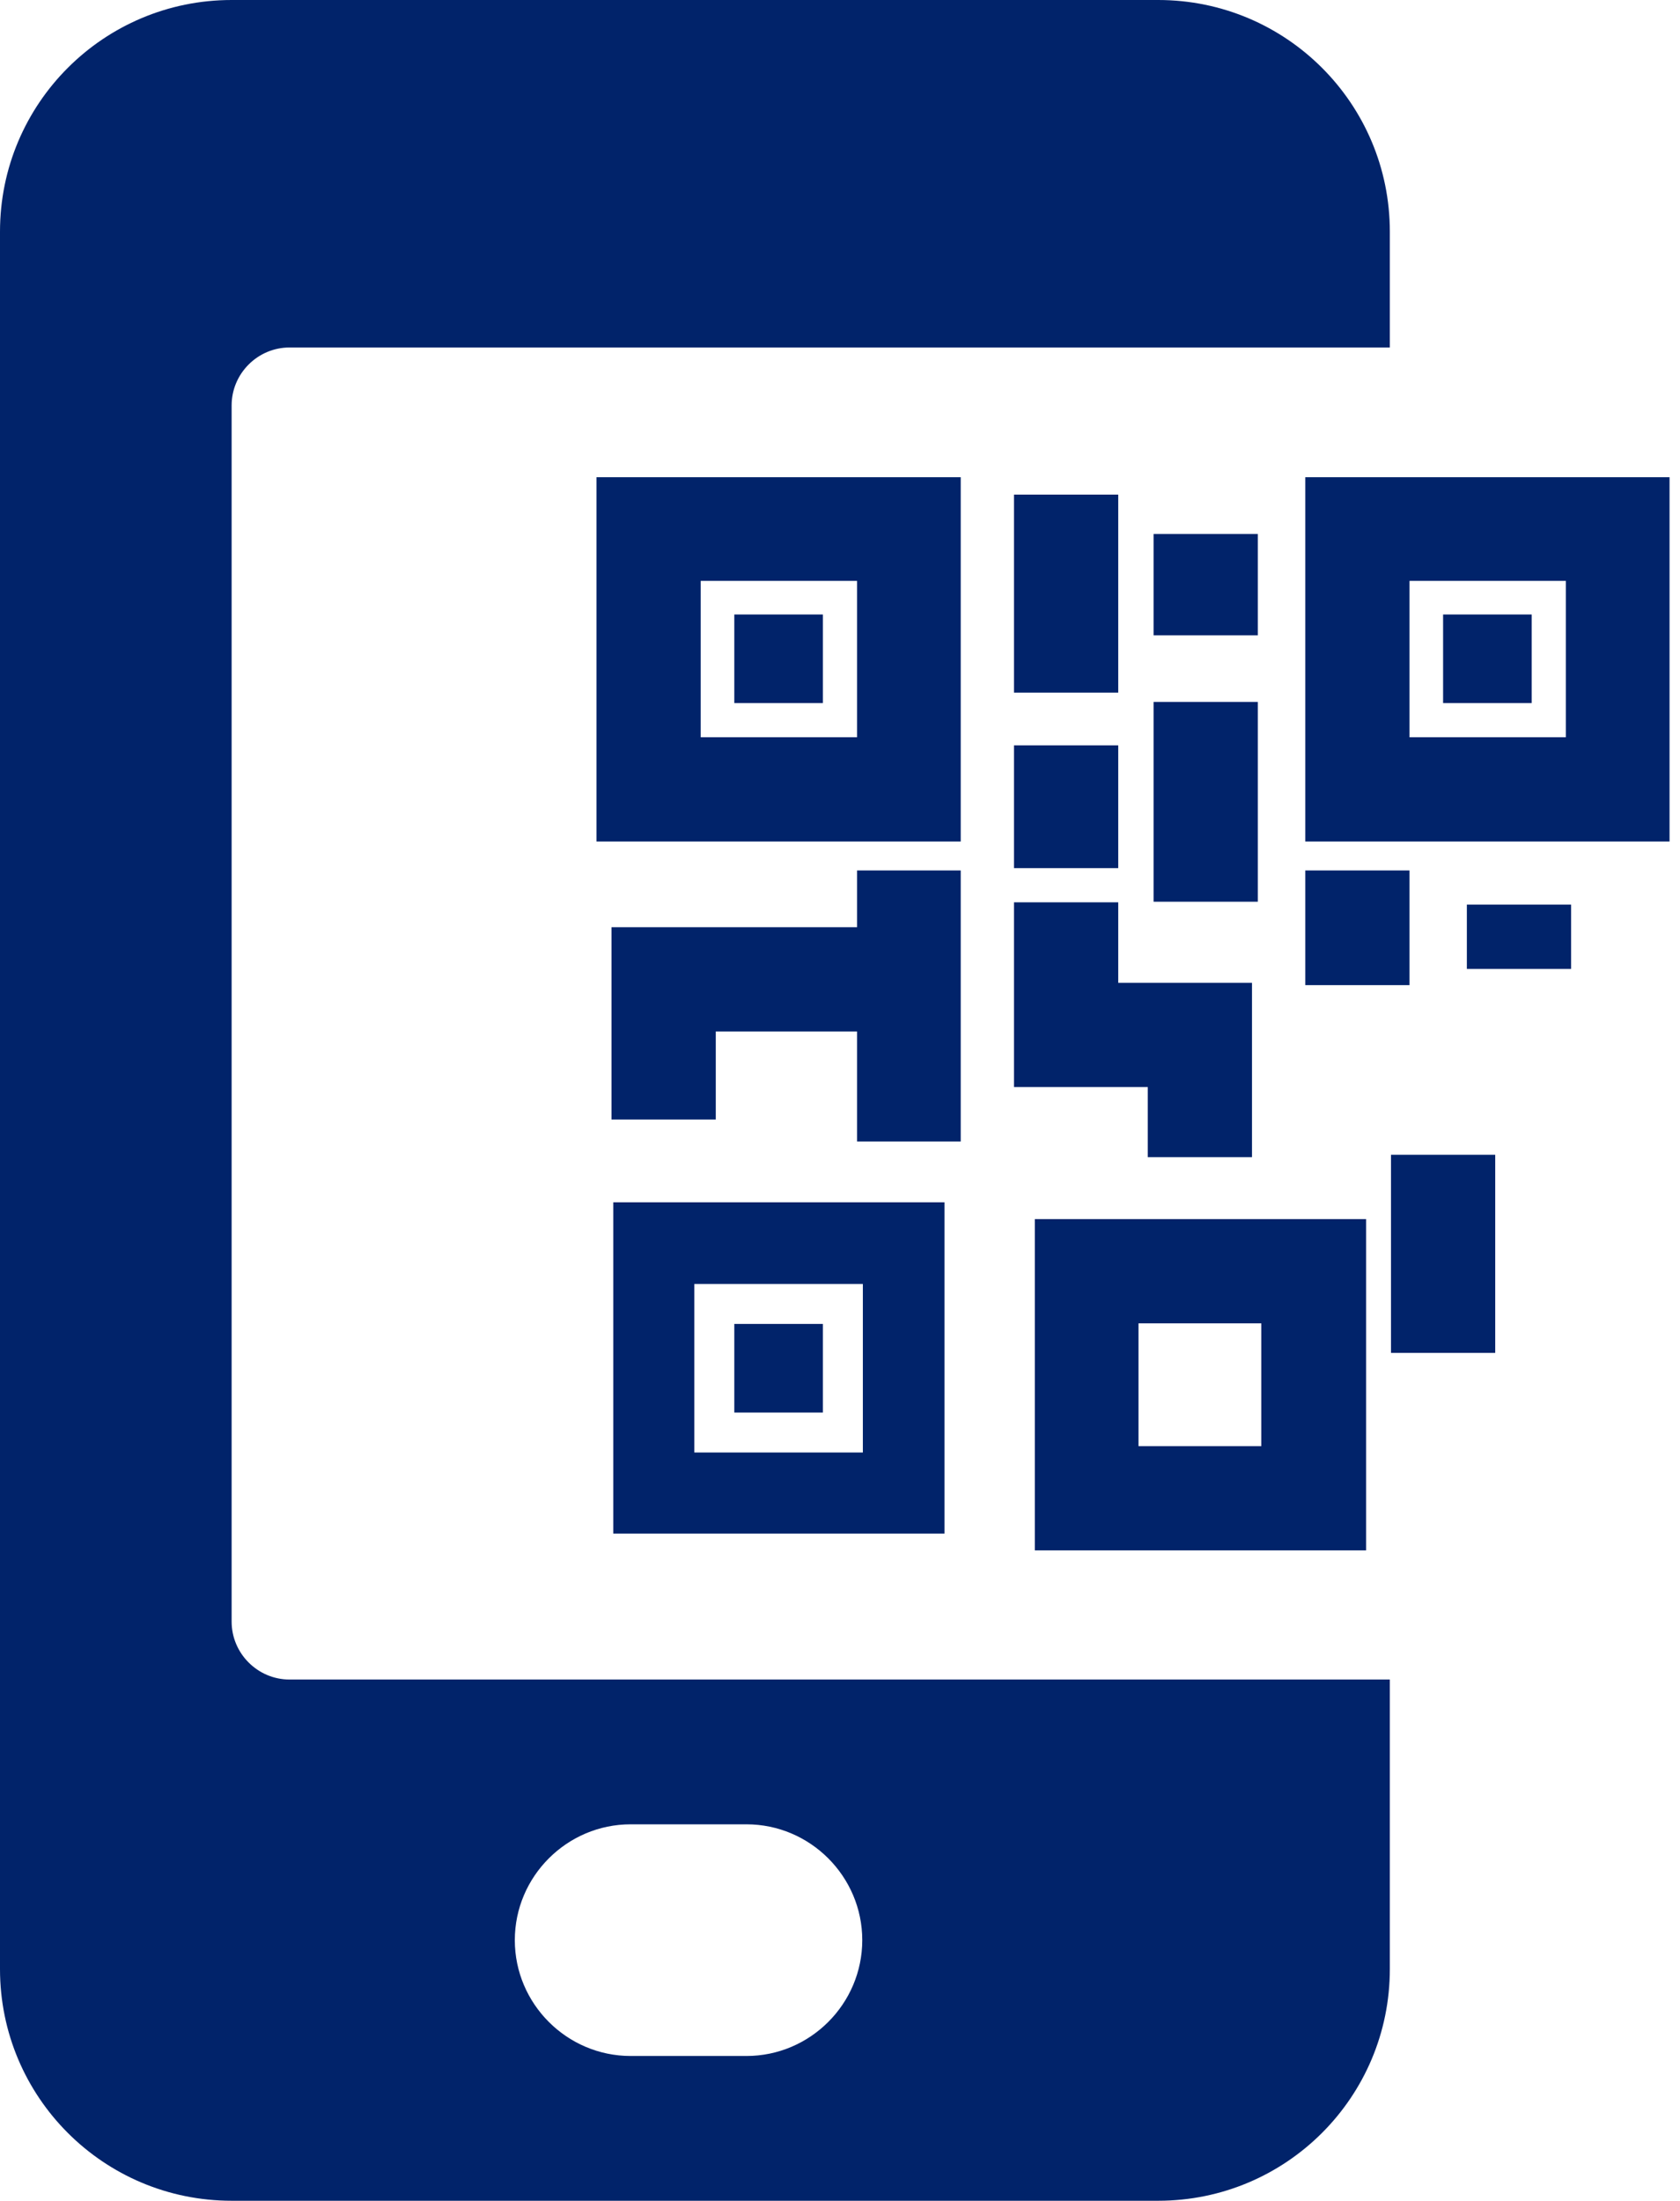
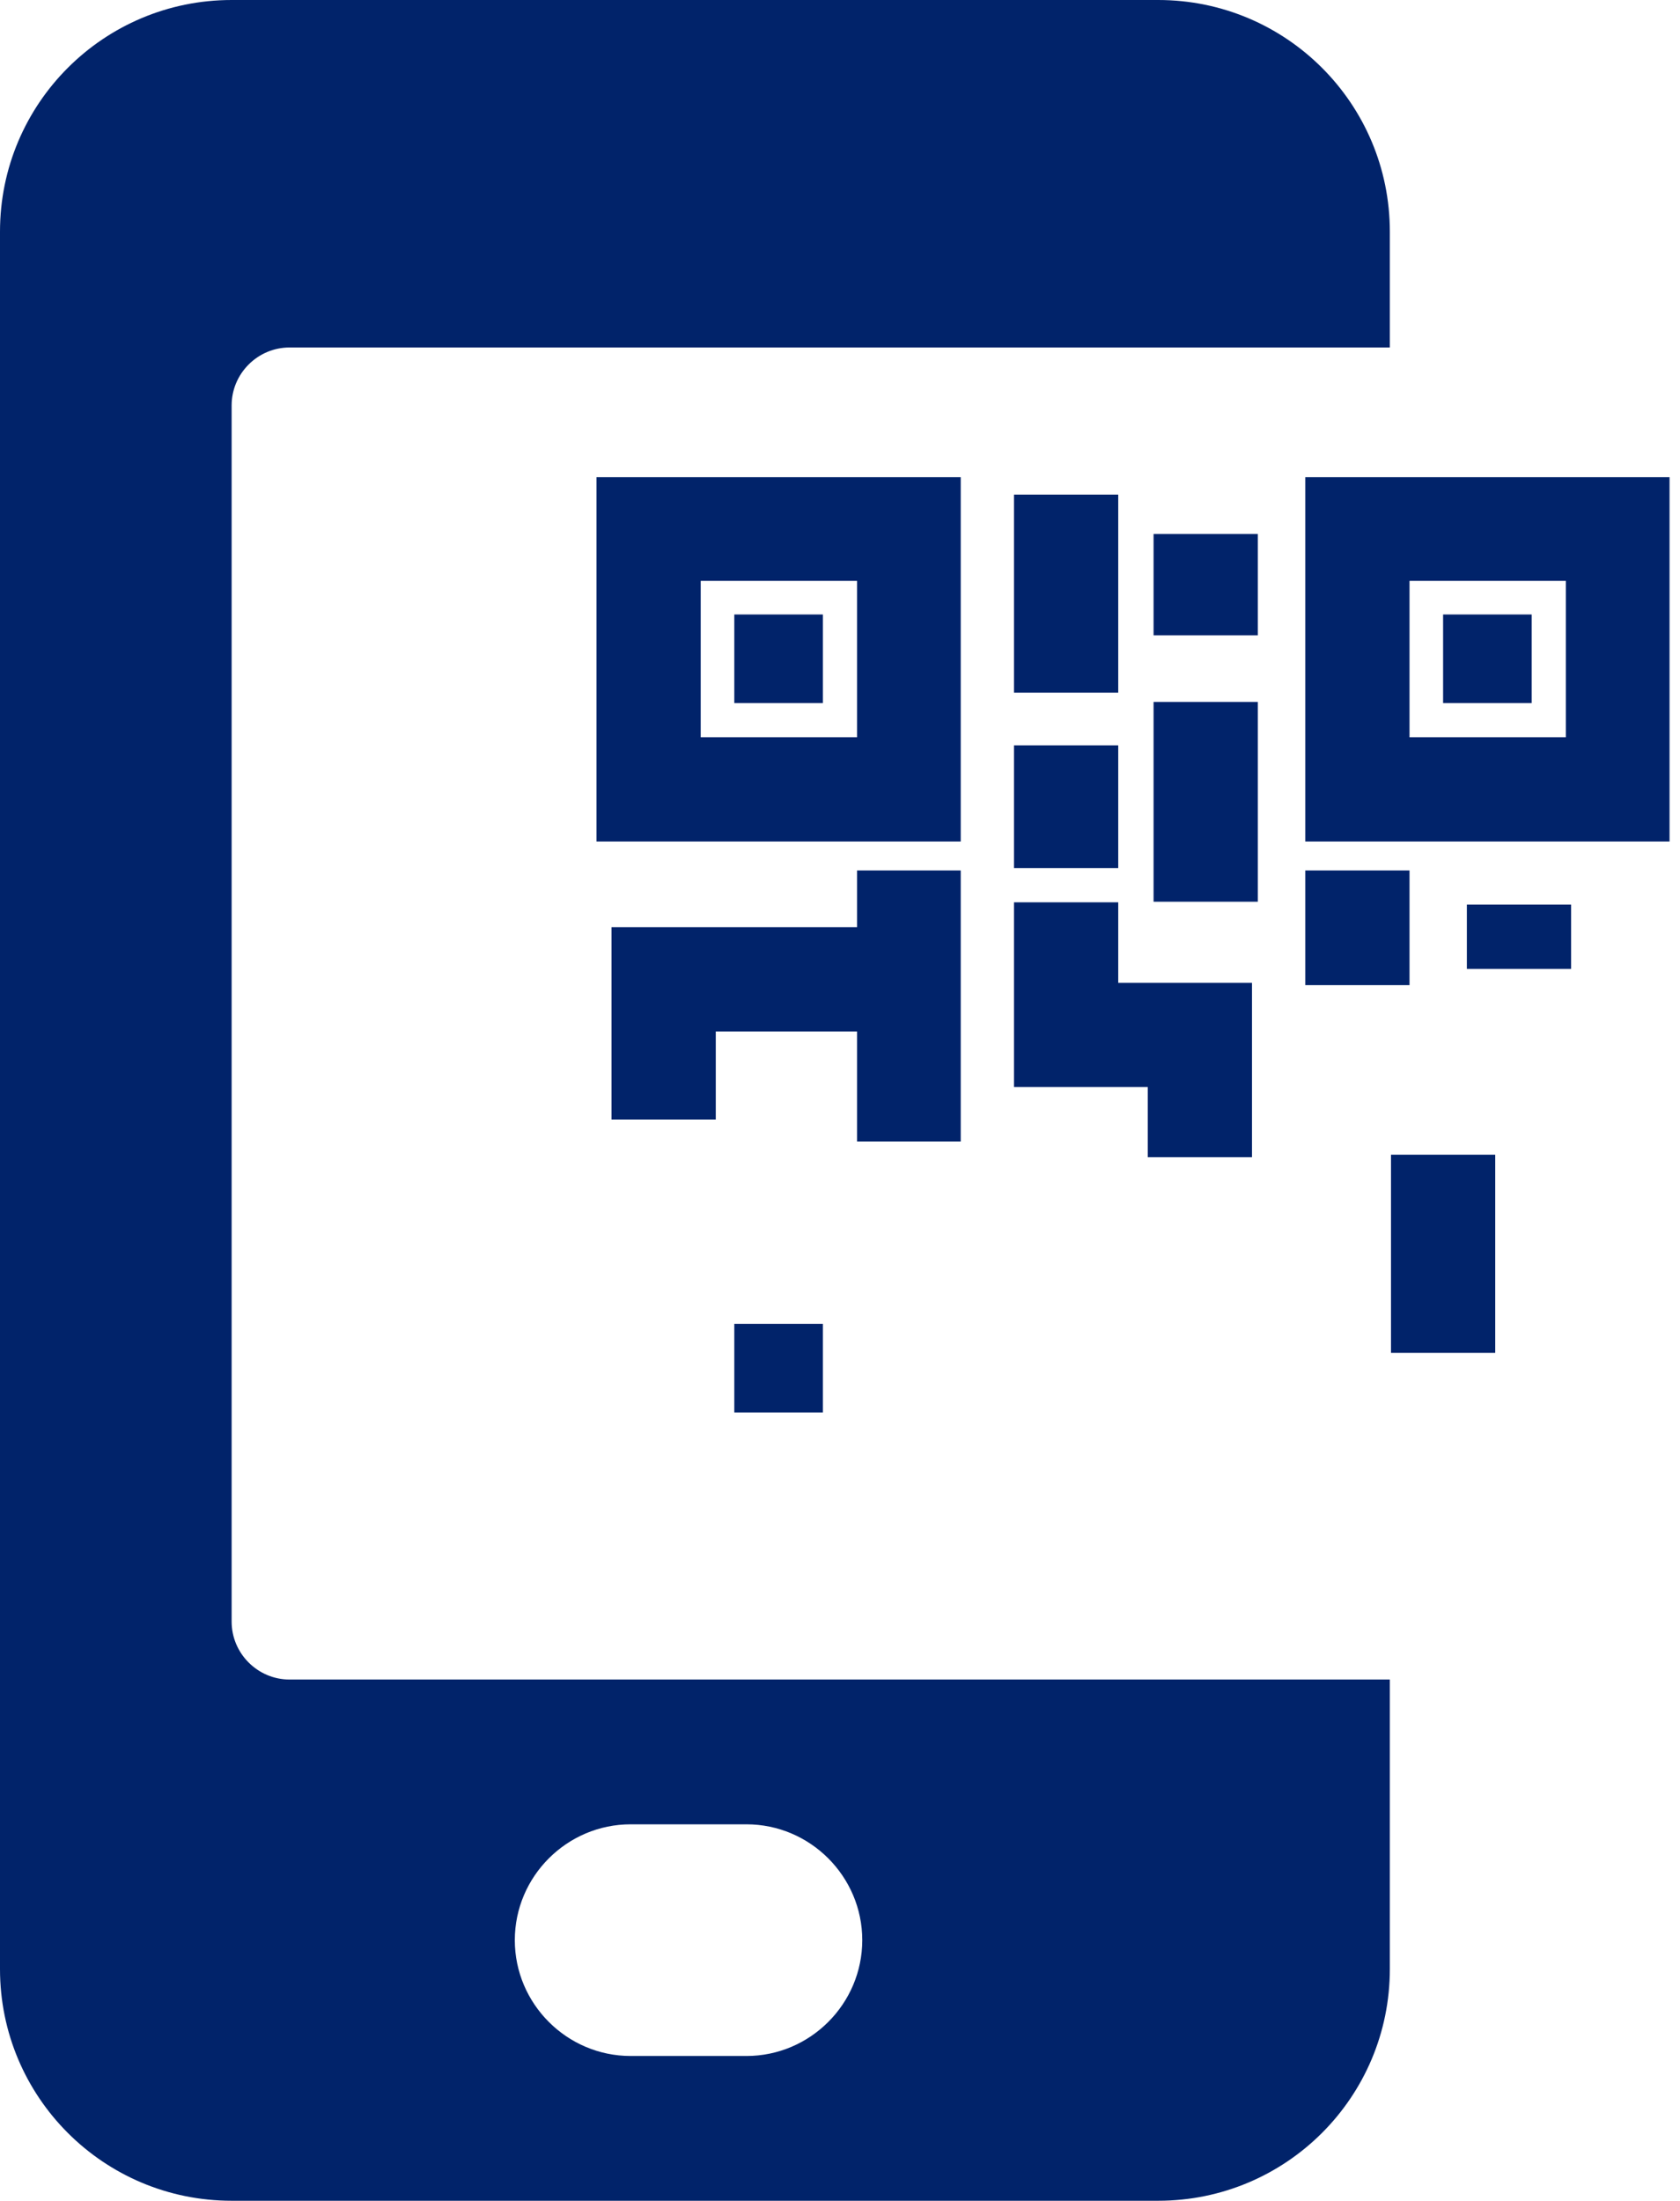
<svg xmlns="http://www.w3.org/2000/svg" width="71" height="93" viewBox="0 0 71 93" fill="none">
  <path d="M12.237 14.684H58.737V9.789C58.737 4.381 54.356 0 48.947 0H9.789C4.381 0 0 4.381 0 9.789V83.21C0 88.619 4.381 93 9.789 93H48.947C54.356 93 58.737 88.619 58.737 83.21V70.974H12.237C10.891 70.974 9.789 69.872 9.789 68.526V17.132C9.789 15.786 10.891 14.684 12.237 14.684ZM31.547 86.882H26.652C23.96 86.882 21.757 84.679 21.757 81.987C21.757 79.295 23.96 77.092 26.652 77.092H31.547C34.239 77.092 36.441 79.295 36.441 81.987C36.441 84.679 34.239 86.882 31.547 86.882Z" fill="#01236A" />
  <path d="M25.208 35.56H40.602V20.166H25.208V35.56ZM29.613 24.547H36.221V31.155H29.613V24.547Z" fill="#01236A" />
  <path d="M55.164 35.56H70.558V20.166H55.164V35.56ZM59.569 24.547H66.177V31.155H59.569V24.547Z" fill="#01236A" />
-   <path d="M43.734 65.516H57.733V51.517H43.734V65.516ZM48.115 55.922H53.304V61.111H48.115V55.922Z" fill="#01236A" />
-   <path d="M25.918 64.806H39.917V50.807H25.918V64.806ZM29.344 54.258H36.466V61.38H29.344V54.258Z" fill="#01236A" />
  <path d="M36.221 39.182H25.844V47.308H30.25V43.588H36.221V48.238H40.602V36.784H36.221V39.182Z" fill="#01236A" />
  <path d="M48.507 48.898H52.912V41.532H47.259V38.13H42.853V45.937H48.507V48.898Z" fill="#01236A" />
  <path d="M63.191 48.8H58.786V57.17H63.191V48.8Z" fill="#01236A" />
  <path d="M47.259 20.901H42.853V29.27H47.259V20.901Z" fill="#01236A" />
  <path d="M47.259 31.498H42.853V36.686H47.259V31.498Z" fill="#01236A" />
  <path d="M53.157 29.662H48.752V38.105H53.157V29.662Z" fill="#01236A" />
  <path d="M53.157 22.565H48.752V26.848H53.157V22.565Z" fill="#01236A" />
  <path d="M59.569 36.784H55.164V41.63H59.569V36.784Z" fill="#01236A" />
  <path d="M66.397 38.228H61.992V40.944H66.397V38.228Z" fill="#01236A" />
  <path d="M34.777 25.967H31.033V29.711H34.777V25.967Z" fill="#01236A" />
  <path d="M64.733 25.967H60.988V29.711H64.733V25.967Z" fill="#01236A" />
  <path d="M34.777 55.947H31.033V59.691H34.777V55.947Z" fill="#01236A" />
</svg>